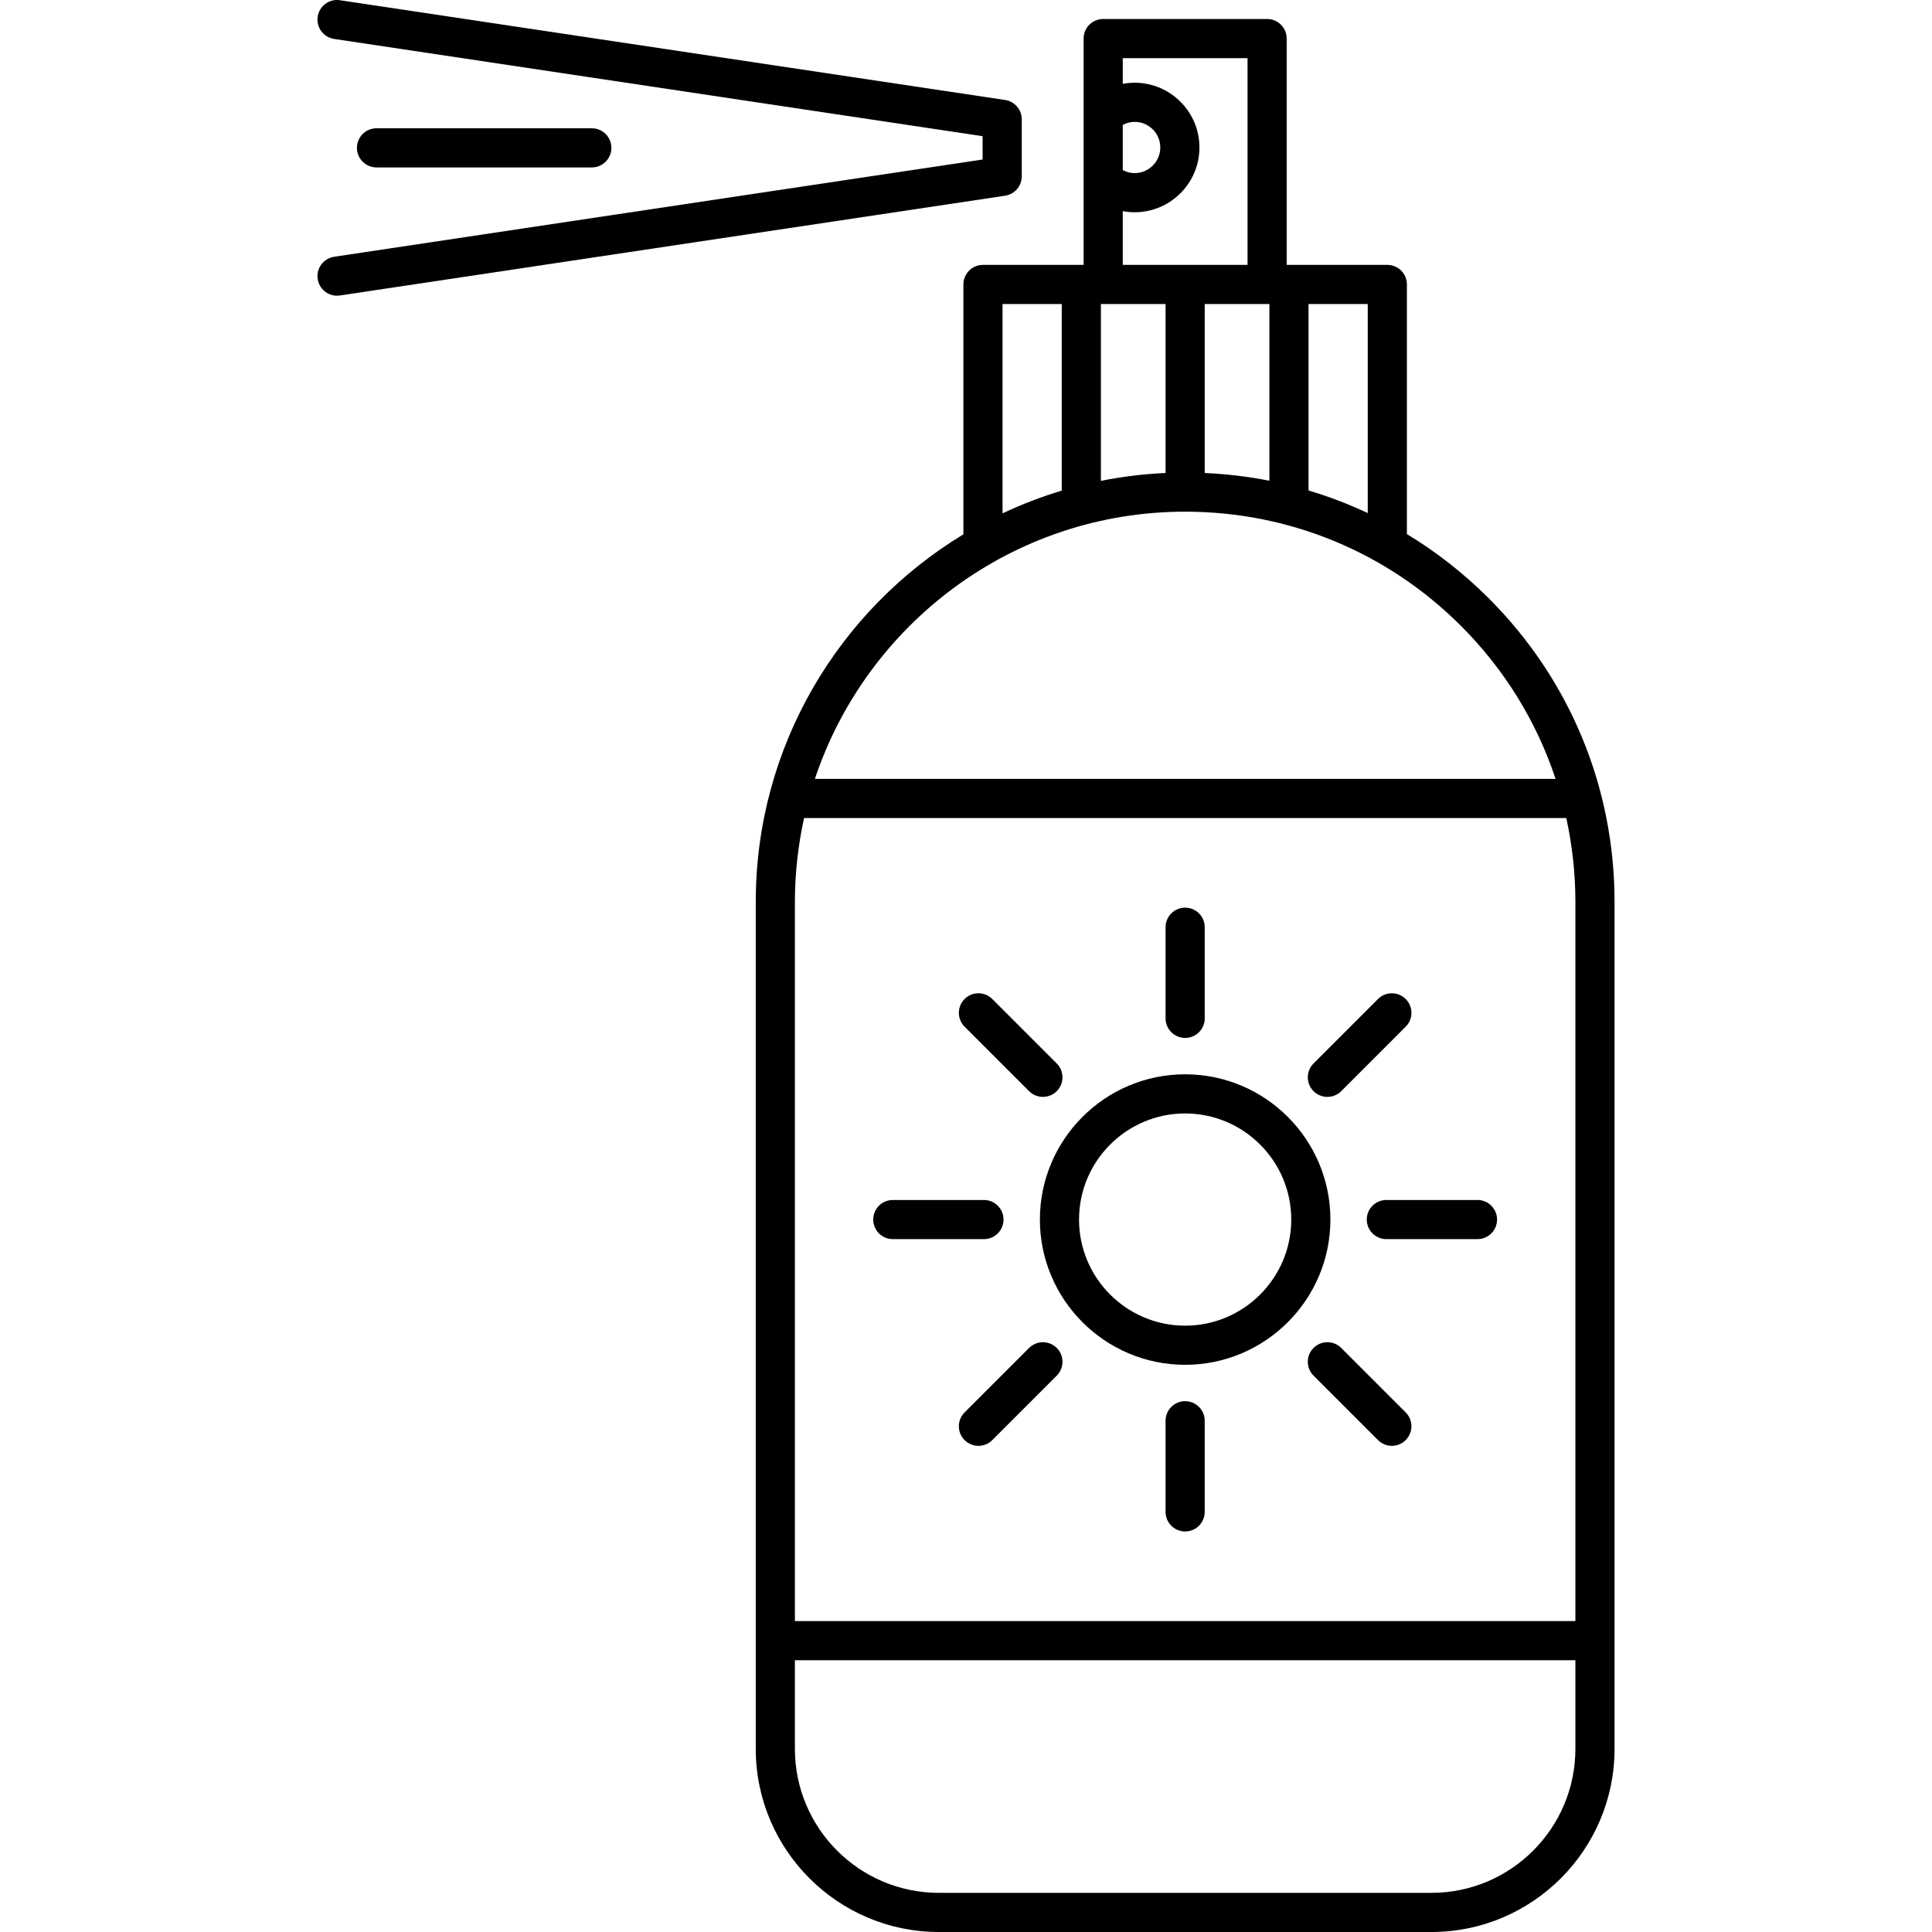
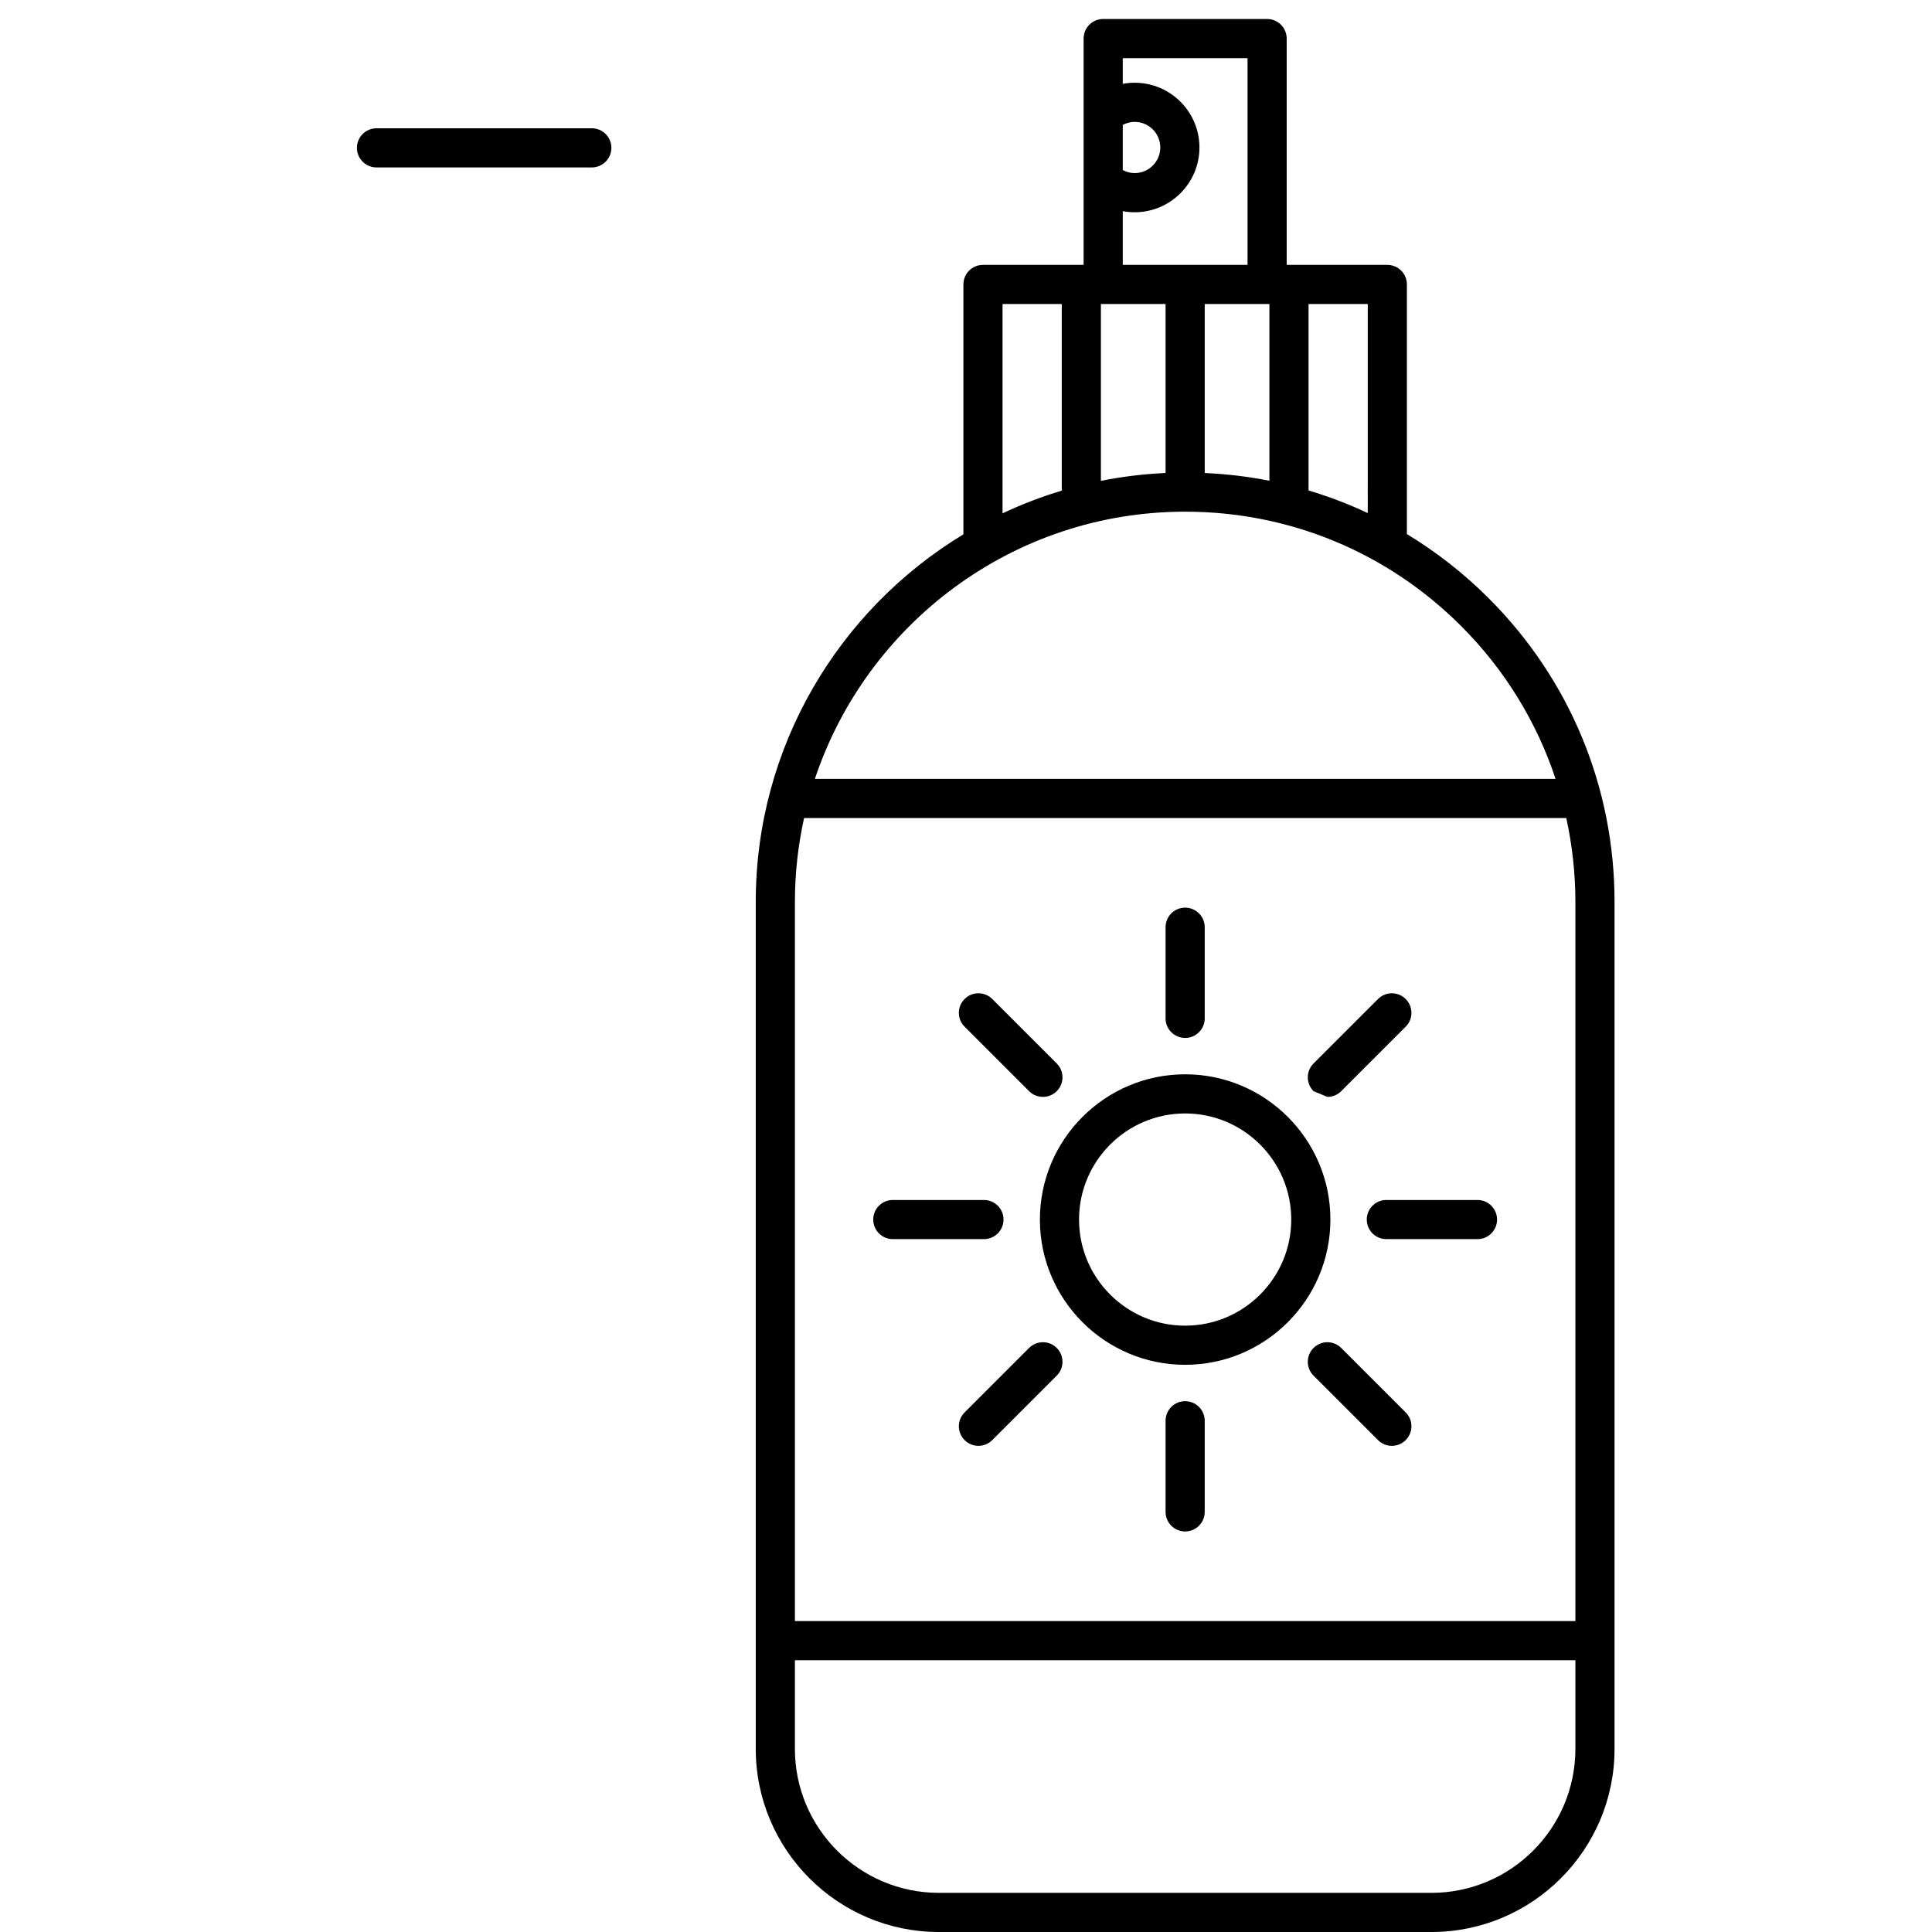
<svg xmlns="http://www.w3.org/2000/svg" fill="#000000" height="800px" width="800px" version="1.1" id="Capa_1" viewBox="0 0 394.811 394.811" xml:space="preserve">
  <g>
    <path d="M304.233,122.267c-5.098-5.098-10.715-9.484-16.728-13.125V58.13c0-2.209-1.791-4-4-4h-20.566V7.881c0-2.209-1.791-4-4-4   H225.44c-2.209,0-4,1.791-4,4V54.13h-20.566c-2.209,0-4,1.791-4,4v51.065c-25.412,15.388-42.433,43.301-42.433,75.116v173.08   c0,20.634,16.787,37.421,37.421,37.421h100.654c20.634,0,37.421-16.787,37.421-37.421v-173.08   C329.937,160.877,320.808,138.843,304.233,122.267z M164.317,167.165h155.759c1.216,5.571,1.861,11.308,1.861,17.146v146.965   H162.441V184.311C162.441,178.424,163.101,172.691,164.317,167.165z M279.505,104.849c-3.91-1.839-7.953-3.381-12.1-4.619V62.13   h12.1V104.849z M225.44,62.13h12.749v34.527c-4.501,0.203-8.915,0.746-13.216,1.606V62.13H225.44z M246.189,62.13h12.75h0.467   v36.112c-4.325-0.857-8.741-1.383-13.217-1.582V62.13z M229.44,25.527c0.742-0.392,1.565-0.622,2.43-0.622   c2.89,0,5.24,2.346,5.24,5.23c0,2.89-2.351,5.24-5.24,5.24c-0.861,0-1.685-0.231-2.43-0.626V25.527z M229.44,43.147   c0.794,0.147,1.606,0.228,2.43,0.228c7.301,0,13.24-5.939,13.24-13.24c0-7.295-5.939-13.23-13.24-13.23   c-0.824,0-1.636,0.08-2.43,0.227v-5.25h25.499V54.13H229.44V43.147z M204.873,62.13h12.1v38.131   c-4.172,1.254-8.213,2.81-12.1,4.644V62.13z M242.189,104.563c21.298,0,41.323,8.296,56.388,23.361   c8.925,8.925,15.452,19.601,19.308,31.241H166.526C177.084,127.48,207.001,104.563,242.189,104.563z M292.516,386.811H191.861   c-16.223,0-29.421-13.198-29.421-29.421v-18.114h159.496v18.114C321.937,373.613,308.738,386.811,292.516,386.811z" />
    <path d="M242.189,278.903c16.367,0,29.683-13.315,29.683-29.683s-13.315-29.683-29.683-29.683s-29.683,13.315-29.683,29.683   S225.821,278.903,242.189,278.903z M242.189,227.538c11.956,0,21.683,9.727,21.683,21.683c0,11.956-9.727,21.683-21.683,21.683   s-21.683-9.727-21.683-21.683C220.506,237.264,230.233,227.538,242.189,227.538z" />
    <path d="M242.189,286.335c-2.209,0-4,1.791-4,4v18.625c0,2.209,1.791,4,4,4s4-1.791,4-4v-18.625   C246.189,288.126,244.398,286.335,242.189,286.335z" />
    <path d="M242.189,212.106c2.209,0,4-1.791,4-4V189.48c0-2.209-1.791-4-4-4s-4,1.791-4,4v18.626   C238.189,210.314,239.98,212.106,242.189,212.106z" />
    <path d="M210.295,275.458l-13.177,13.176c-1.563,1.562-1.563,4.095,0,5.657c0.781,0.781,1.805,1.171,2.828,1.171   c1.023,0,2.048-0.391,2.828-1.171l13.177-13.176c1.563-1.562,1.563-4.095,0-5.657C214.389,273.897,211.856,273.897,210.295,275.458   z" />
-     <path d="M271.255,224.154c1.023,0,2.048-0.391,2.828-1.171l13.177-13.176c1.563-1.562,1.563-4.095,0-5.657   c-1.563-1.561-4.096-1.561-5.656,0l-13.177,13.176c-1.563,1.562-1.563,4.095,0,5.657   C269.208,223.763,270.232,224.154,271.255,224.154z" />
+     <path d="M271.255,224.154c1.023,0,2.048-0.391,2.828-1.171l13.177-13.176c1.563-1.562,1.563-4.095,0-5.657   c-1.563-1.561-4.096-1.561-5.656,0l-13.177,13.176c-1.563,1.562-1.563,4.095,0,5.657   z" />
    <path d="M182.448,253.22h18.626c2.209,0,4-1.791,4-4s-1.791-4-4-4h-18.626c-2.209,0-4,1.791-4,4S180.239,253.22,182.448,253.22z" />
    <path d="M279.304,249.22c0,2.209,1.791,4,4,4h18.625c2.209,0,4-1.791,4-4s-1.791-4-4-4h-18.625   C281.095,245.22,279.304,247.011,279.304,249.22z" />
    <path d="M210.295,222.982c0.781,0.781,1.805,1.171,2.828,1.171c1.023,0,2.048-0.391,2.828-1.171c1.563-1.563,1.563-4.095,0-5.657   l-13.177-13.176c-1.563-1.561-4.096-1.561-5.656,0c-1.563,1.563-1.563,4.095,0,5.657L210.295,222.982z" />
    <path d="M274.083,275.458c-1.563-1.562-4.096-1.562-5.656,0c-1.563,1.563-1.563,4.095,0,5.657l13.177,13.176   c0.781,0.781,1.805,1.171,2.828,1.171c1.023,0,2.048-0.391,2.828-1.171c1.563-1.563,1.563-4.095,0-5.657L274.083,275.458z" />
-     <path d="M208.798,36.039v-11.65c0-1.98-1.448-3.662-3.406-3.956L69.469,0.045c-2.188-0.329-4.222,1.178-4.55,3.362   c-0.327,2.185,1.178,4.221,3.362,4.549l132.517,19.877v4.761L68.281,52.472c-2.185,0.328-3.69,2.364-3.362,4.549   c0.298,1.984,2.004,3.407,3.951,3.407c0.197,0,0.397-0.015,0.599-0.045l135.923-20.389   C207.35,39.701,208.798,38.019,208.798,36.039z" />
    <path d="M120.939,34.214c2.209,0,4-1.791,4-4c0-2.209-1.791-4-4-4h-44c-2.209,0-4,1.791-4,4c0,2.209,1.791,4,4,4H120.939z" />
  </g>
</svg>